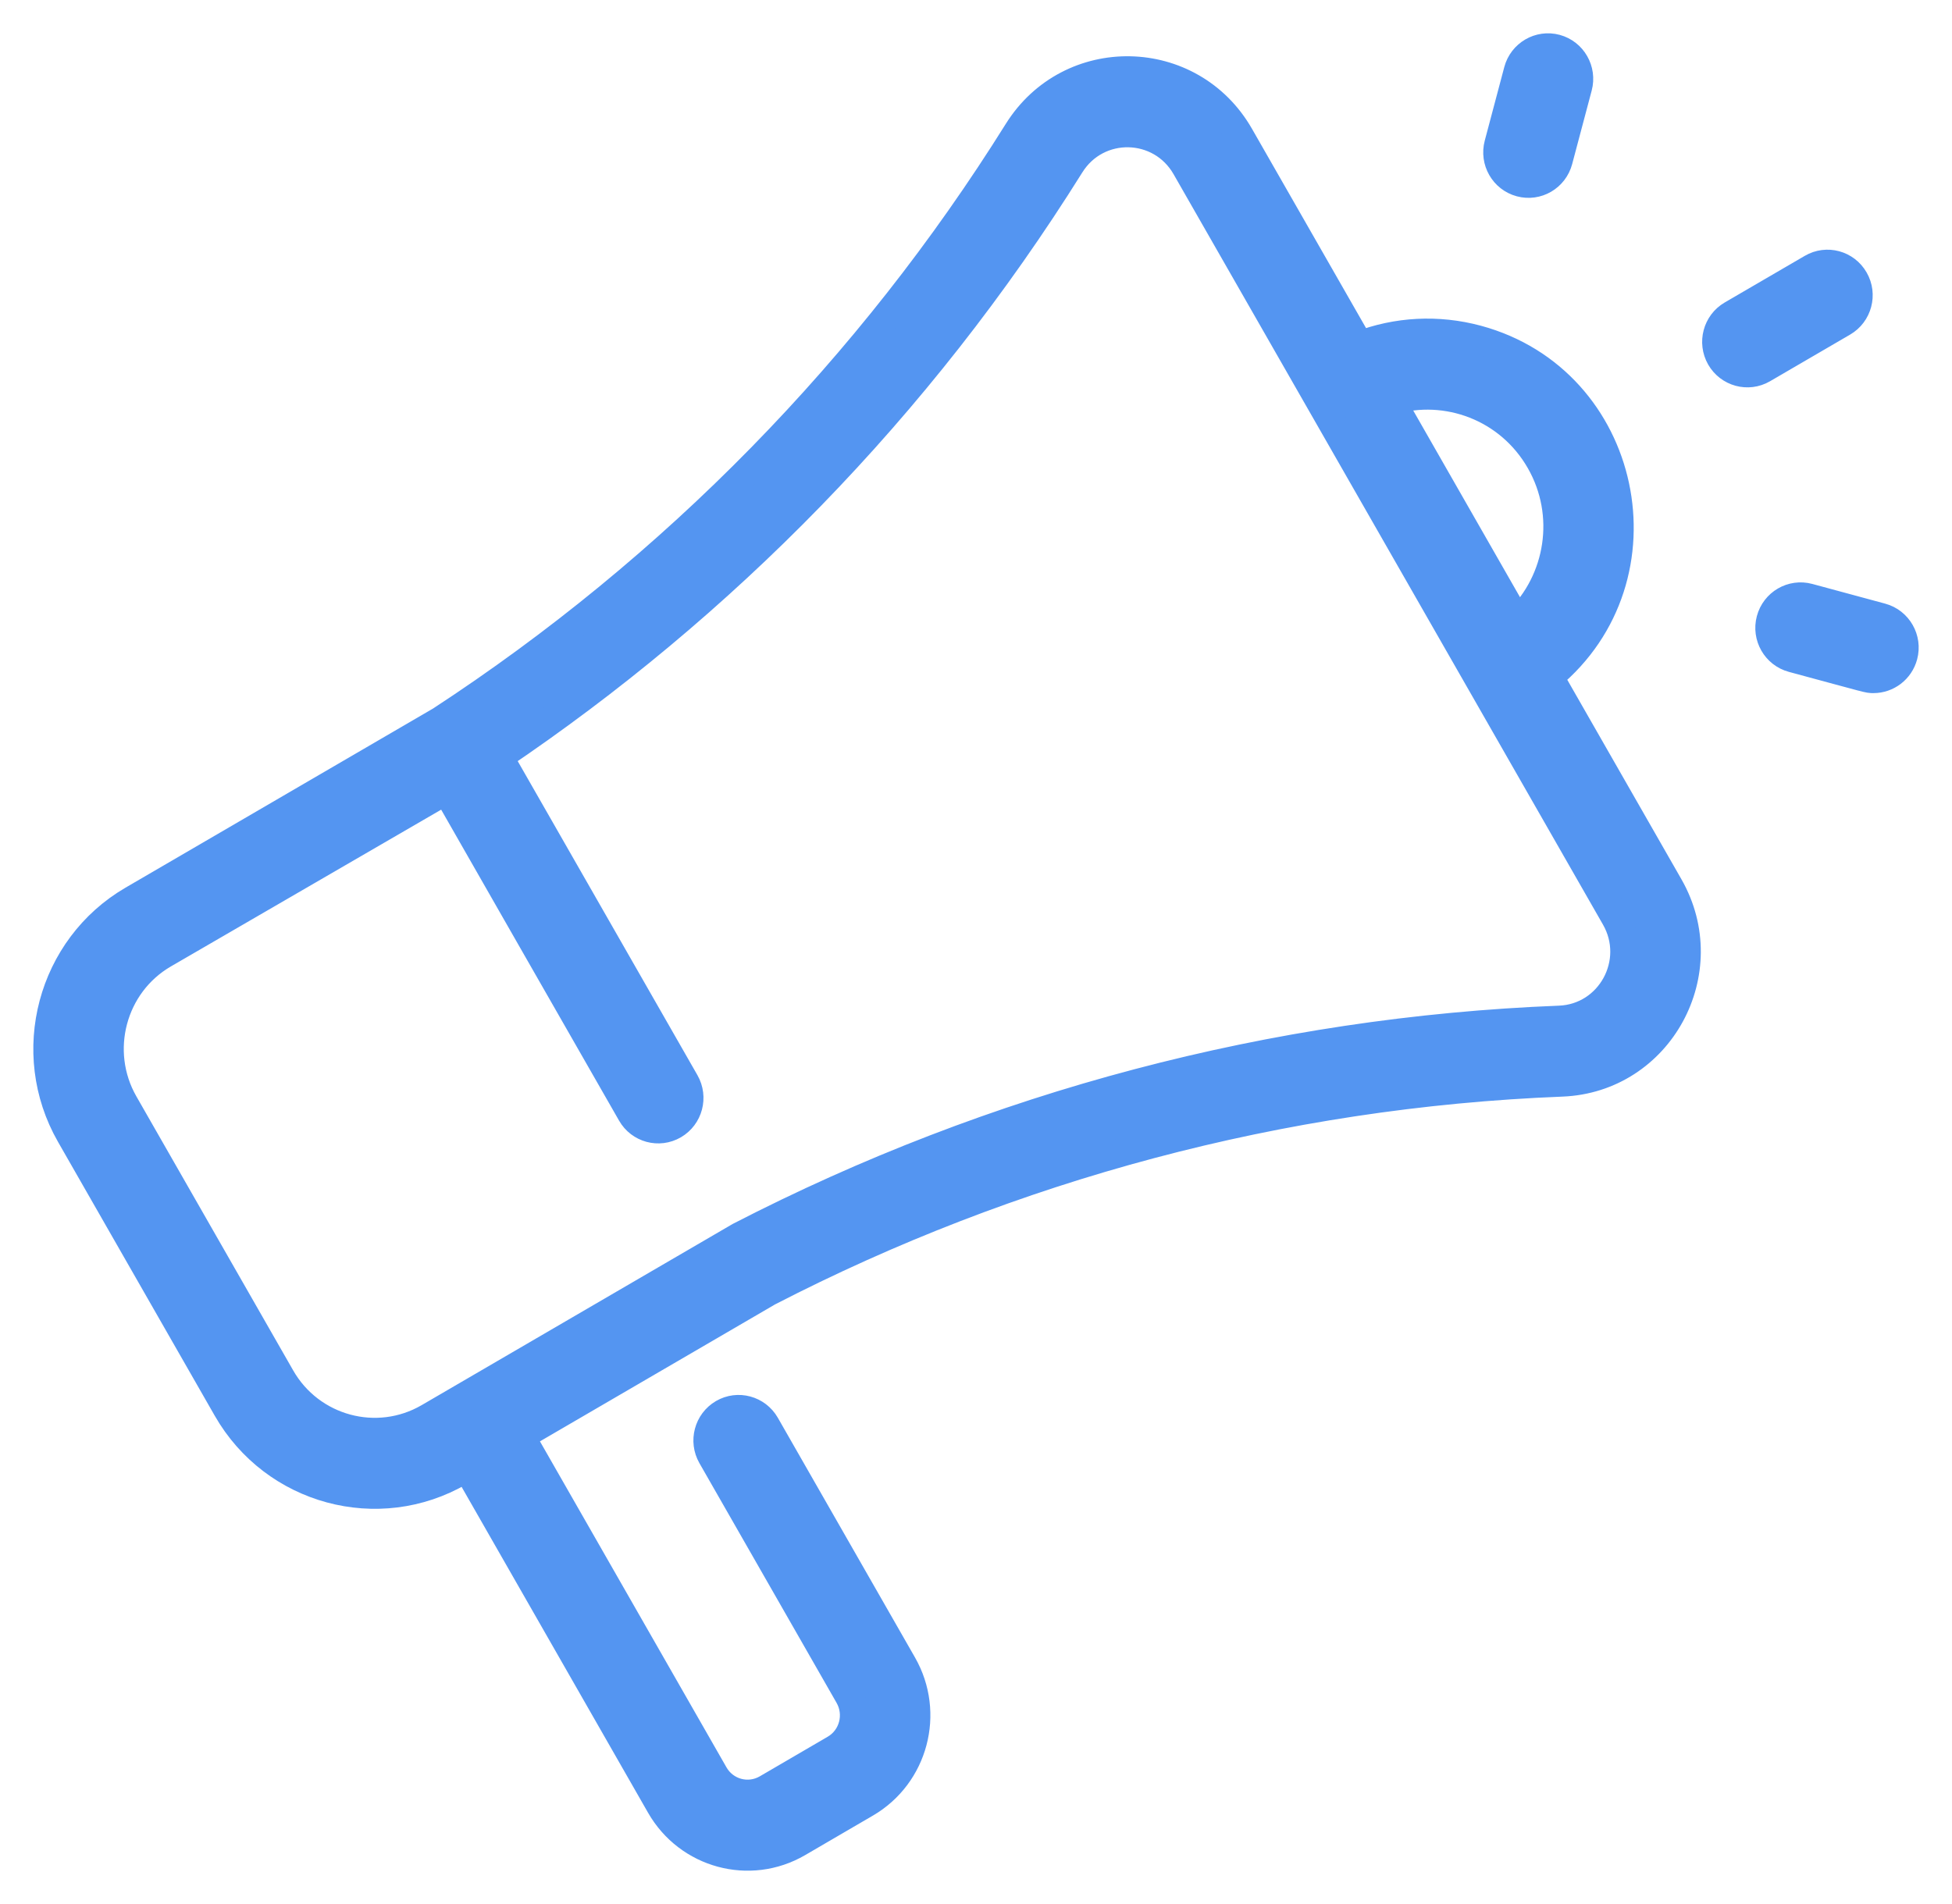
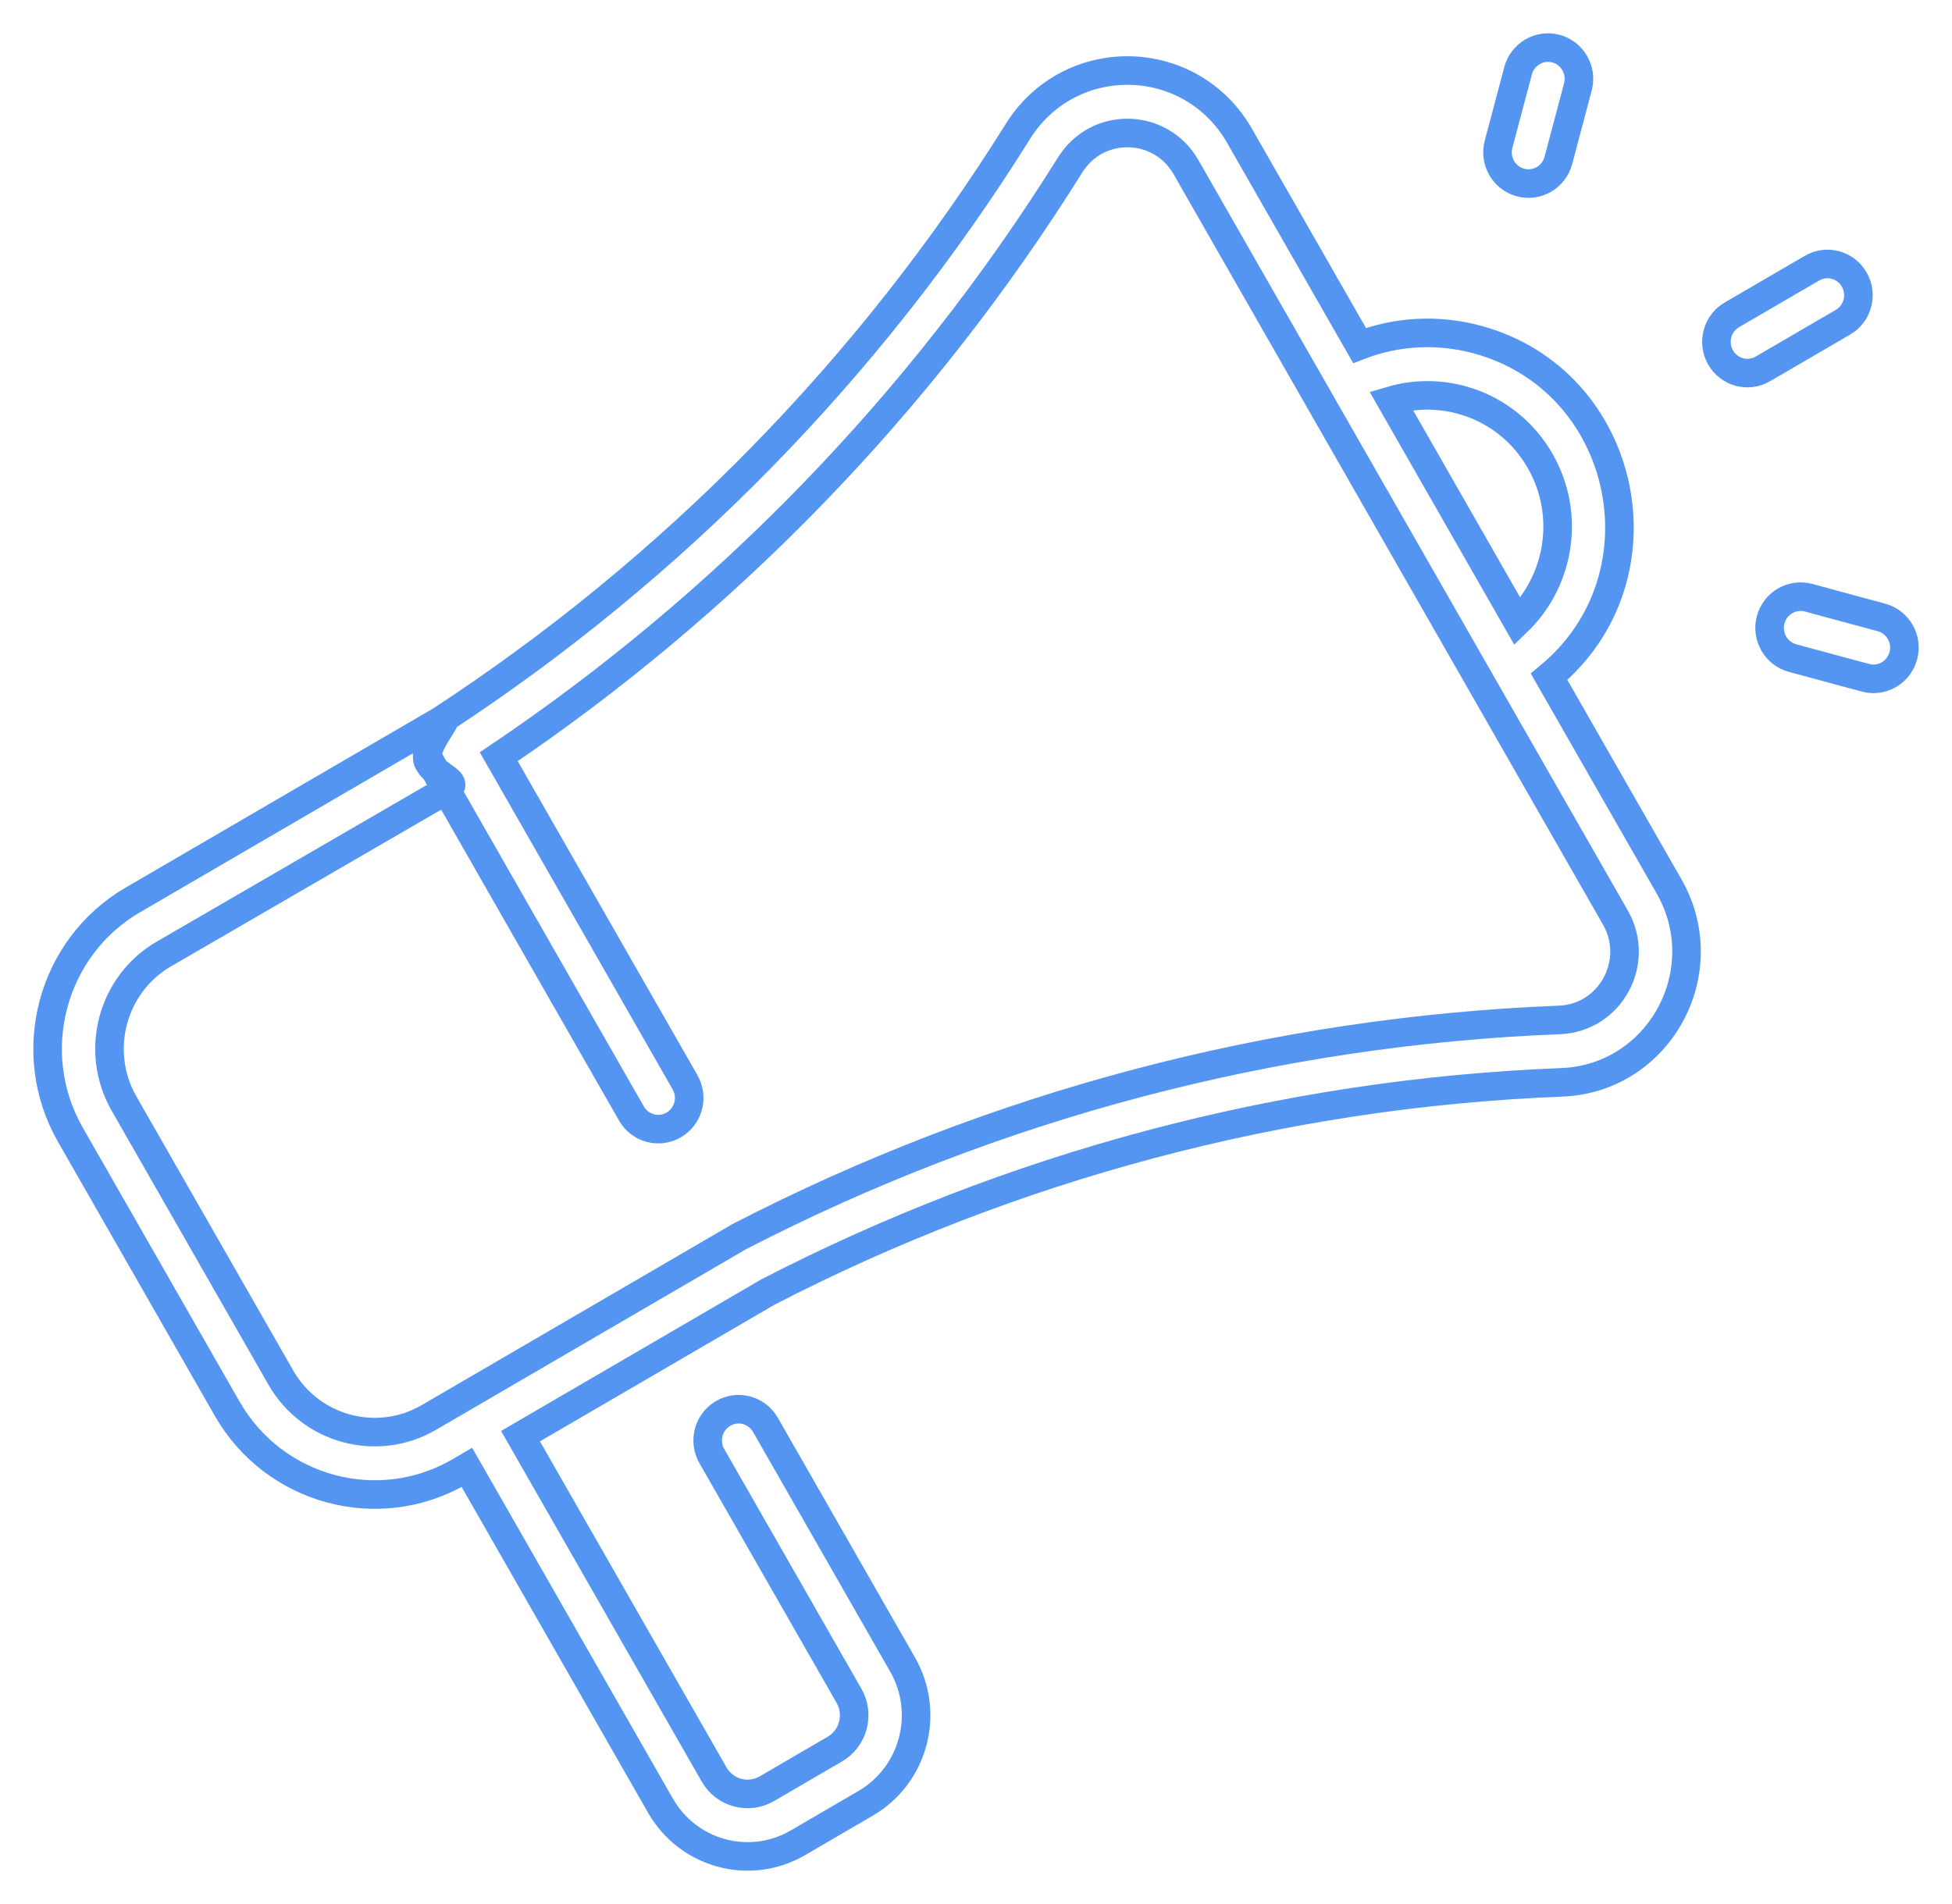
<svg xmlns="http://www.w3.org/2000/svg" width="41" height="40" viewBox="0 0 41 40" fill="none">
-   <path d="M32.537 14.217C35.074 12.126 34.198 7.991 31.028 7.133C30.2 6.91 29.342 6.956 28.556 7.258L26.037 2.856C25.012 1.064 22.47 1.016 21.379 2.763C18.281 7.722 14.154 11.94 9.254 15.14C8.975 15.322 8.872 15.698 9.037 16.004C9.063 16.053 13.235 23.345 13.263 23.393C13.442 23.707 13.84 23.814 14.151 23.633C14.462 23.452 14.568 23.051 14.389 22.737L10.476 15.898C15.149 12.746 19.286 8.573 22.479 3.463C23.05 2.549 24.377 2.577 24.911 3.512L33.93 19.276C34.465 20.212 33.824 21.385 32.755 21.427C26.762 21.662 20.895 23.209 15.53 25.978C15.508 25.99 9.425 29.534 9.007 29.779C7.919 30.412 6.524 30.035 5.897 28.938L2.604 23.182C1.977 22.085 2.35 20.677 3.438 20.044L9.376 16.599C9.687 16.417 9.181 16.333 9.001 16.019C8.822 15.705 9.565 14.959 9.254 15.14L2.788 18.907C1.08 19.902 0.492 22.114 1.478 23.838L4.771 29.593C5.757 31.317 7.949 31.91 9.657 30.915L9.807 30.827L13.872 37.933C14.456 38.953 15.747 39.303 16.759 38.714L18.184 37.883C19.196 37.293 19.542 35.99 18.958 34.969L16.077 29.933C15.897 29.62 15.5 29.512 15.189 29.693C14.878 29.875 14.772 30.276 14.951 30.589L17.832 35.625C18.057 36.018 17.924 36.52 17.534 36.746L16.109 37.577C15.719 37.804 15.222 37.67 14.998 37.277L10.933 30.171L16.137 27.139C21.23 24.512 26.896 22.97 32.806 22.738C34.854 22.657 36.079 20.409 35.056 18.62L32.537 14.217ZM32.351 9.686C32.993 10.808 32.763 12.2 31.874 13.059L29.219 8.416C30.383 8.072 31.699 8.546 32.351 9.686ZM38.709 6.77L37.027 7.75C36.716 7.931 36.319 7.823 36.139 7.51C35.96 7.196 36.066 6.795 36.377 6.614L38.059 5.634C38.37 5.452 38.768 5.56 38.947 5.874C39.127 6.187 39.02 6.589 38.709 6.77ZM31.476 3.031L31.886 1.486C31.979 1.136 32.336 0.929 32.682 1.022C33.029 1.116 33.235 1.476 33.142 1.826L32.732 3.37C32.639 3.72 32.284 3.928 31.936 3.834C31.589 3.741 31.383 3.381 31.476 3.031ZM39.978 13.774C39.9 14.068 39.637 14.261 39.35 14.261C39.233 14.261 39.315 14.274 37.651 13.825C37.304 13.731 37.098 13.371 37.191 13.021C37.284 12.671 37.641 12.464 37.987 12.557L39.518 12.971C39.865 13.065 40.071 13.425 39.978 13.774Z" fill="#5495F1" />
  <path d="M9.254 15.14C14.154 11.94 18.281 7.722 21.379 2.763C22.47 1.016 25.012 1.064 26.037 2.856L28.556 7.258C29.342 6.956 30.2 6.91 31.028 7.133C34.198 7.991 35.074 12.126 32.537 14.217L35.056 18.62C36.079 20.409 34.854 22.657 32.806 22.738C26.896 22.97 21.23 24.512 16.137 27.139L10.933 30.171L14.998 37.277C15.222 37.67 15.719 37.804 16.109 37.577L17.534 36.746C17.924 36.52 18.057 36.018 17.832 35.625L14.951 30.589C14.772 30.276 14.878 29.875 15.189 29.693C15.5 29.512 15.897 29.62 16.077 29.933L18.958 34.969C19.542 35.99 19.196 37.293 18.184 37.883L16.759 38.714C15.747 39.303 14.456 38.953 13.872 37.933L9.807 30.827L9.657 30.915C7.949 31.91 5.757 31.317 4.771 29.593L1.478 23.838C0.492 22.114 1.08 19.902 2.788 18.907L9.254 15.14ZM9.254 15.14C8.975 15.322 8.872 15.698 9.037 16.004C9.063 16.053 13.235 23.345 13.263 23.393C13.442 23.707 13.84 23.814 14.151 23.633C14.462 23.452 14.568 23.051 14.389 22.737L10.476 15.898C15.149 12.746 19.286 8.573 22.479 3.463C23.05 2.549 24.377 2.577 24.911 3.512L33.93 19.276C34.465 20.212 33.824 21.385 32.755 21.427C26.762 21.662 20.895 23.209 15.53 25.978C15.508 25.99 9.425 29.534 9.007 29.779C7.919 30.412 6.524 30.035 5.897 28.938L2.604 23.182C1.977 22.085 2.35 20.677 3.438 20.044L9.376 16.599C9.687 16.417 9.181 16.333 9.001 16.019C8.822 15.705 9.565 14.959 9.254 15.14ZM32.351 9.686C32.993 10.808 32.763 12.2 31.874 13.059L29.219 8.416C30.383 8.072 31.699 8.546 32.351 9.686ZM38.709 6.77L37.027 7.75C36.716 7.931 36.319 7.823 36.139 7.51C35.96 7.196 36.066 6.795 36.377 6.614L38.059 5.634C38.37 5.452 38.768 5.56 38.947 5.874C39.127 6.187 39.02 6.589 38.709 6.77ZM31.476 3.031L31.886 1.486C31.979 1.136 32.336 0.929 32.682 1.022C33.029 1.116 33.235 1.476 33.142 1.826L32.732 3.37C32.639 3.72 32.284 3.928 31.936 3.834C31.589 3.741 31.383 3.381 31.476 3.031ZM39.978 13.774C39.9 14.068 39.637 14.261 39.35 14.261C39.233 14.261 39.315 14.274 37.651 13.825C37.304 13.731 37.098 13.371 37.191 13.021C37.284 12.671 37.641 12.464 37.987 12.557L39.518 12.971C39.865 13.065 40.071 13.425 39.978 13.774Z" stroke="#5495F1" stroke-width="0.6" />
</svg>